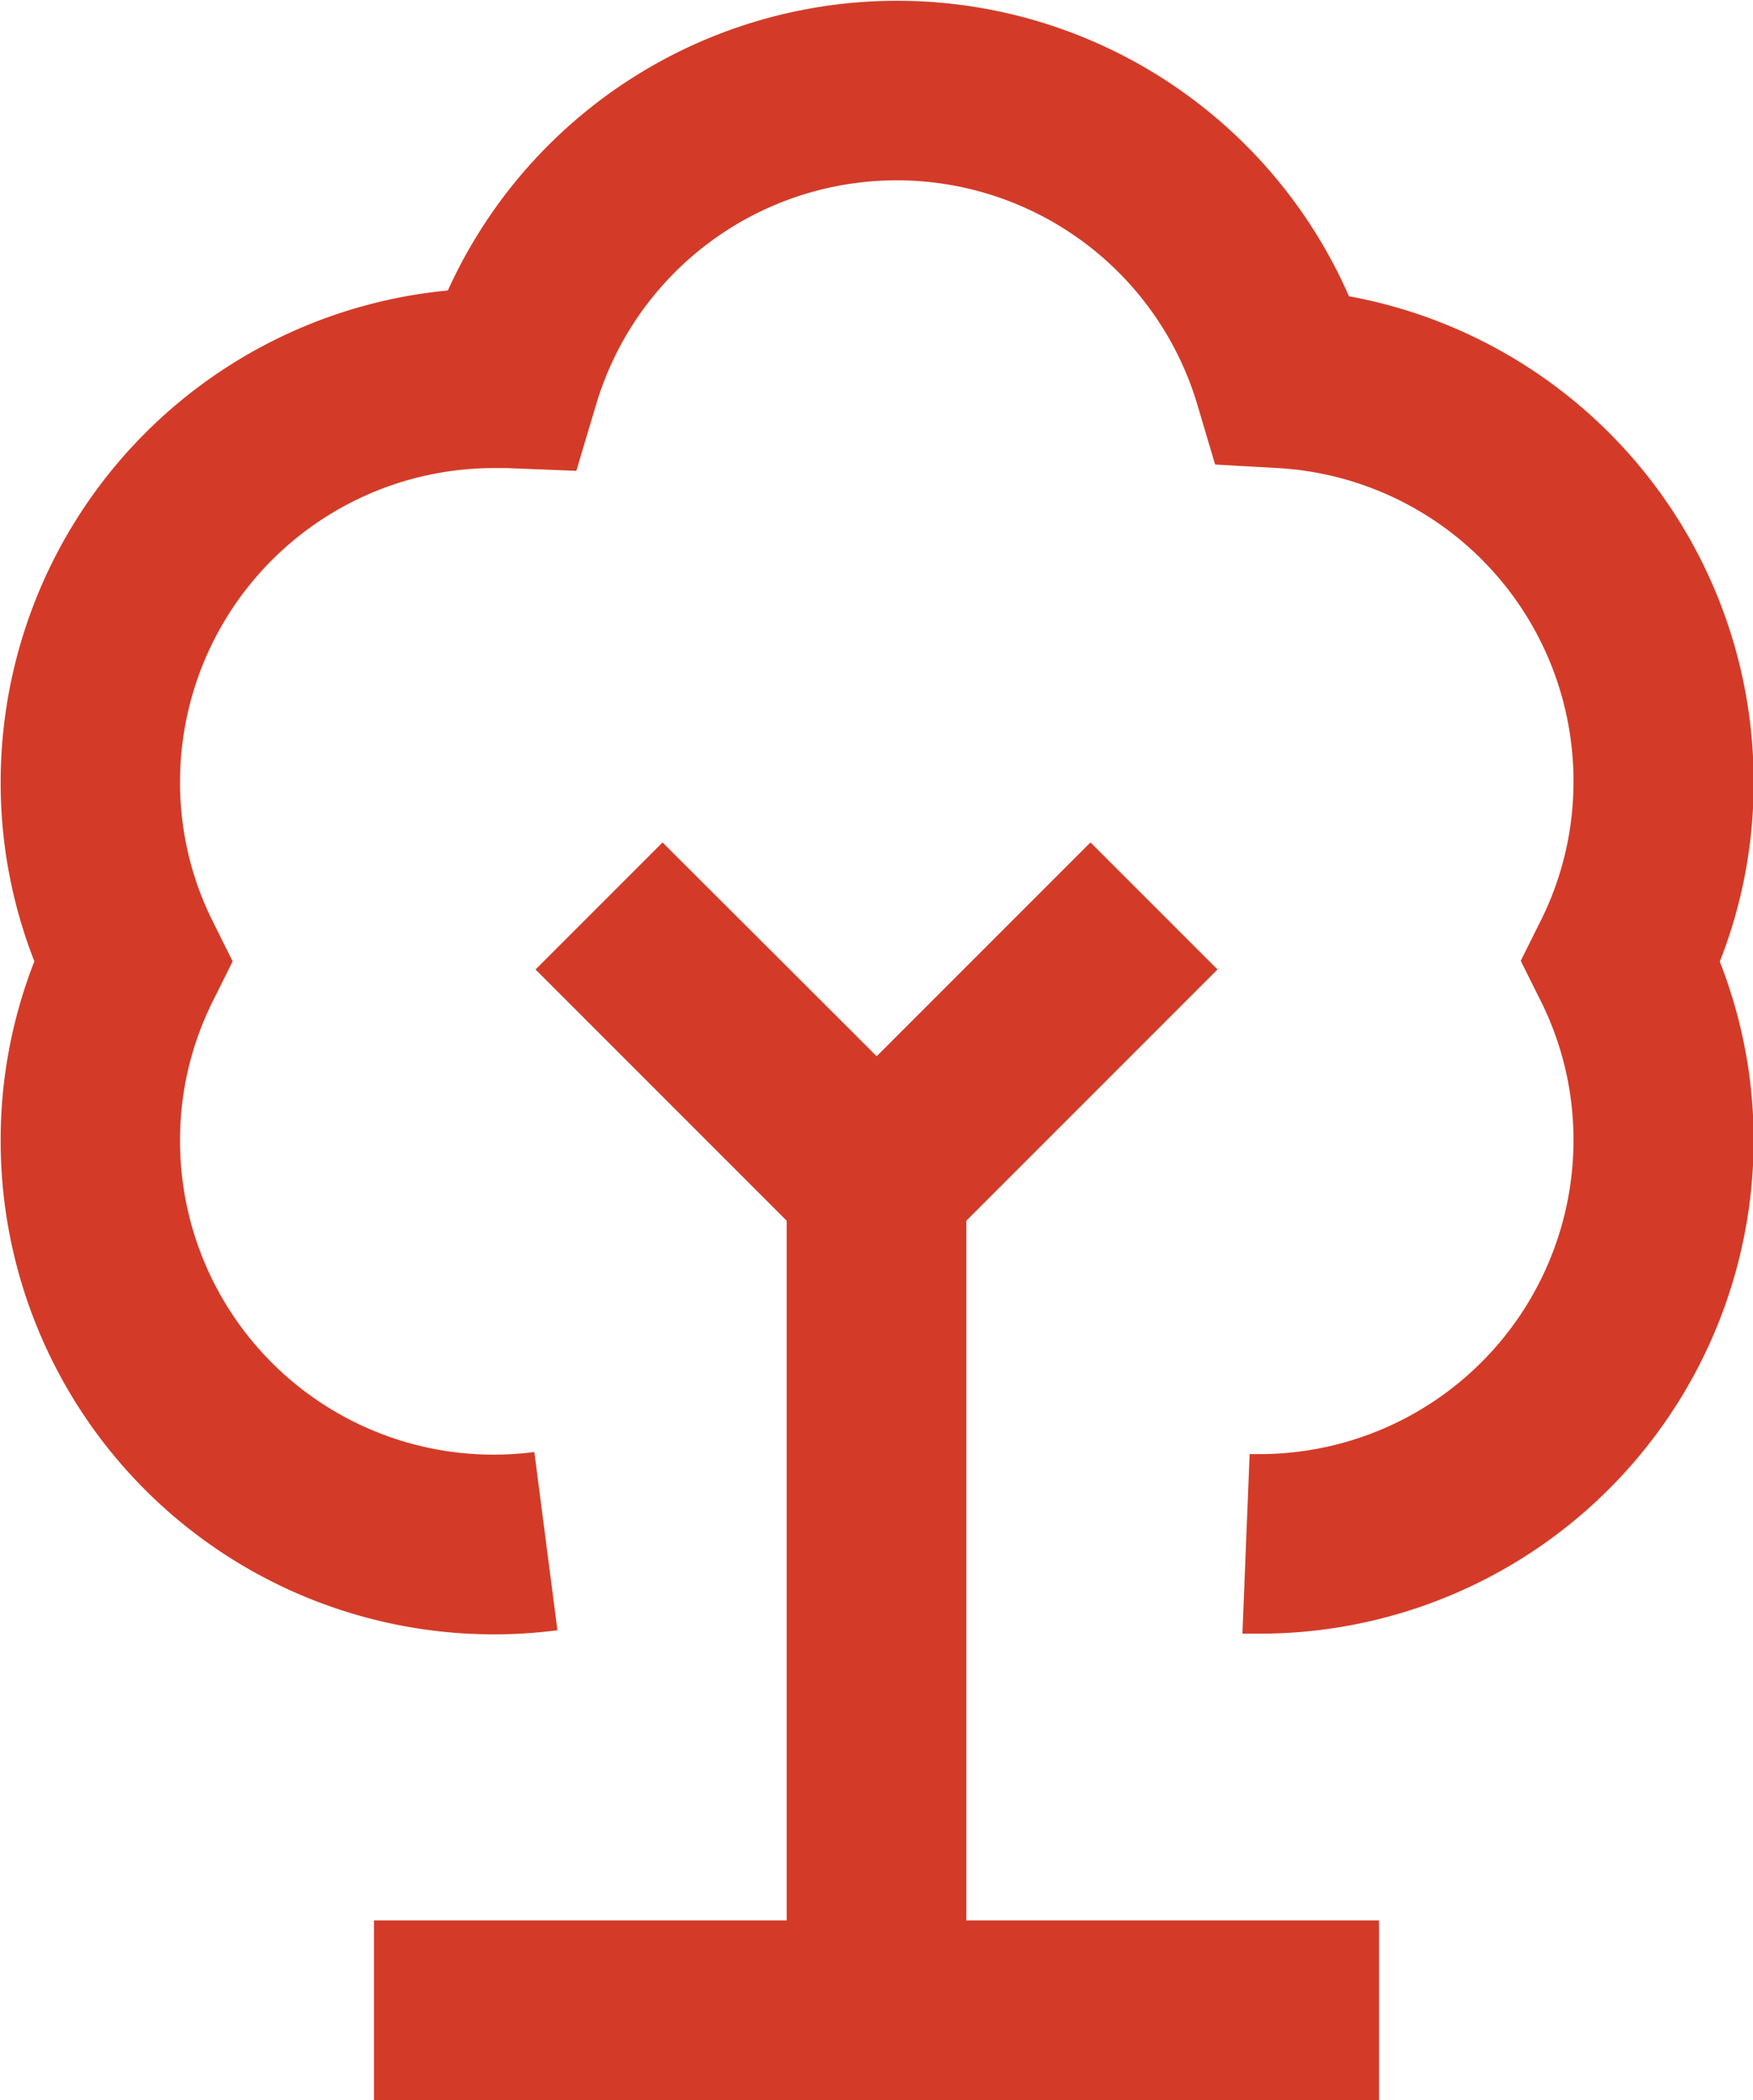
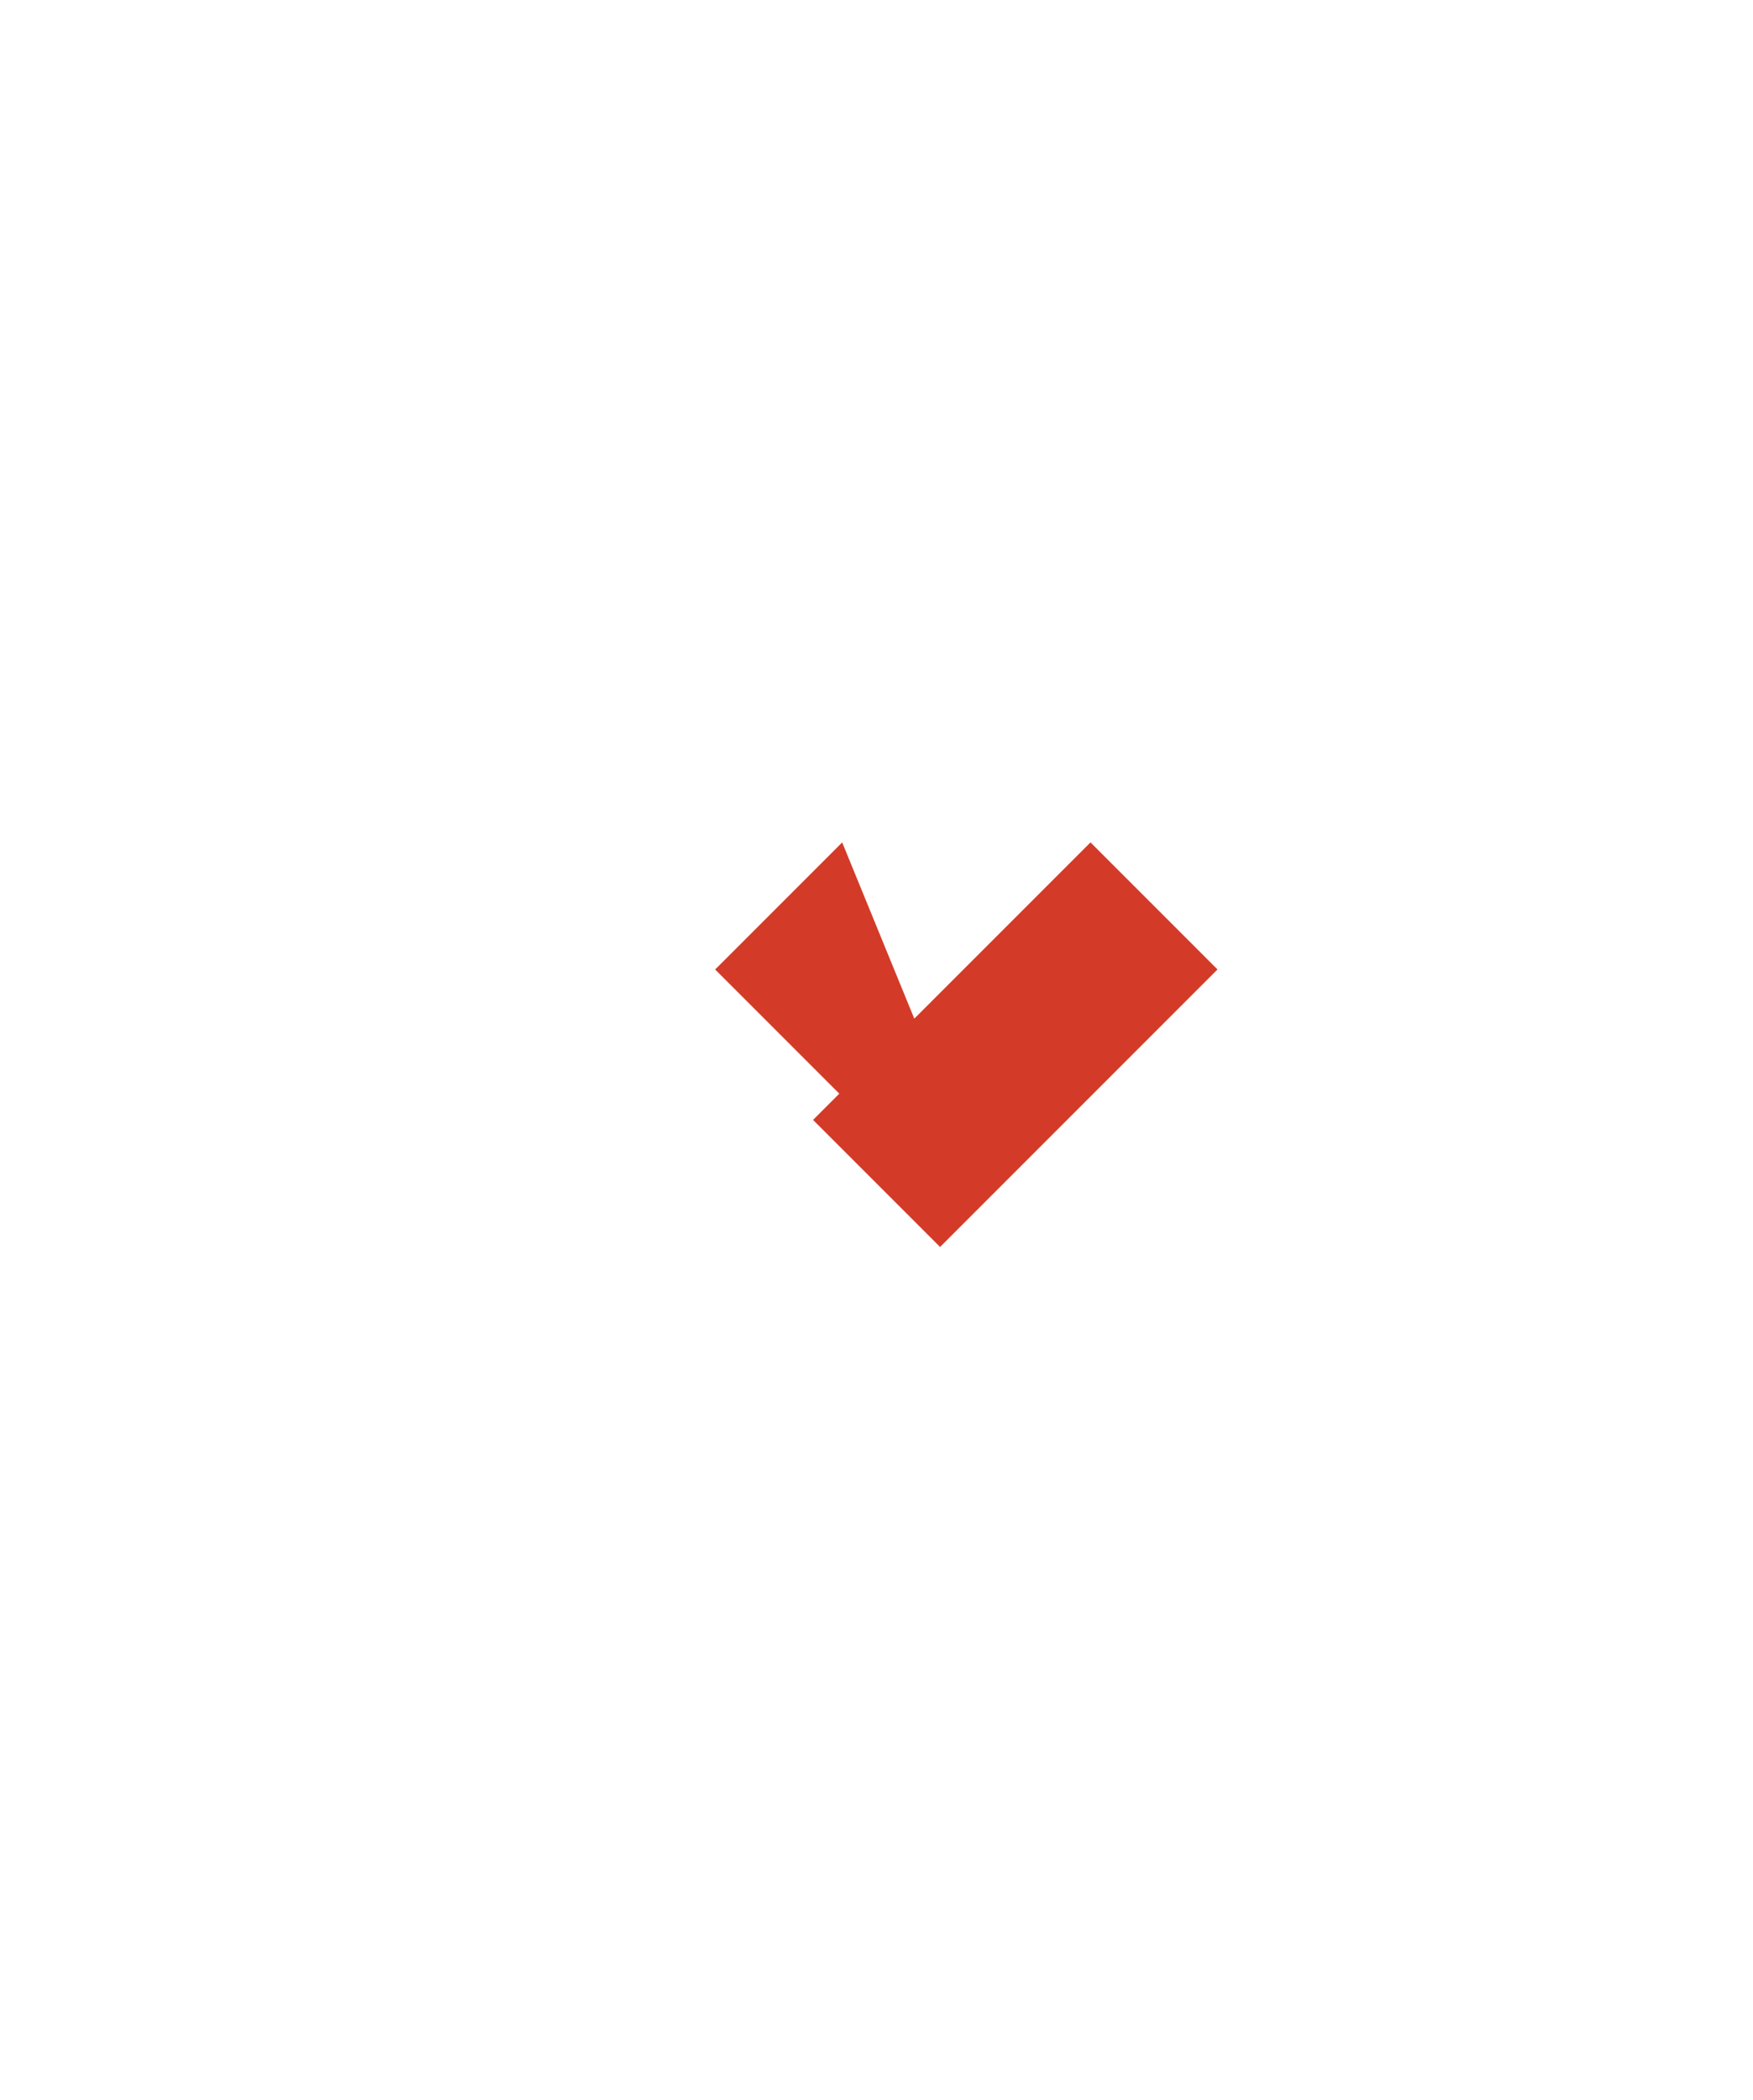
<svg xmlns="http://www.w3.org/2000/svg" id="Group_333" data-name="Group 333" width="13.359" height="16" viewBox="0 0 13.359 16">
  <g id="Group_333-2" data-name="Group 333" transform="translate(0 0)">
-     <path id="Path_7999" data-name="Path 7999" d="M490.736,178.705l-.133,0,.055-1.368.079,0a2.392,2.392,0,0,0,2.389-2.389,2.363,2.363,0,0,0-.25-1.064l-.152-.305.152-.305a2.363,2.363,0,0,0,.25-1.064,2.389,2.389,0,0,0-2.251-2.385l-.48-.027-.137-.461a2.39,2.39,0,0,0-4.579,0l-.152.509-.531-.021-.1,0a2.392,2.392,0,0,0-2.389,2.389,2.365,2.365,0,0,0,.249,1.064l.152.305-.152.305a2.365,2.365,0,0,0-.249,1.064,2.39,2.39,0,0,0,2.7,2.369l.176,1.358a3.759,3.759,0,0,1-4.243-3.727,3.723,3.723,0,0,1,.257-1.369,3.724,3.724,0,0,1-.257-1.369,3.764,3.764,0,0,1,3.408-3.742,3.759,3.759,0,0,1,6.867.044,3.761,3.761,0,0,1,3.084,3.7,3.722,3.722,0,0,1-.258,1.369,3.721,3.721,0,0,1,.258,1.369A3.763,3.763,0,0,1,490.736,178.705Z" transform="translate(-481.135 -166.259)" fill="#d33b28" />
-   </g>
+     </g>
  <g id="Group_334" data-name="Group 334" transform="translate(2.85 14.631)">
-     <rect id="Rectangle_489" data-name="Rectangle 489" width="7.659" height="1.369" fill="#d33b28" />
-   </g>
+     </g>
  <g id="Group_335" data-name="Group 335" transform="translate(4.081 6.418)">
-     <path id="Path_8000" data-name="Path 8000" d="M547.01,273.748h-1.369v-6.177l-1.914-1.914.968-.968L547.01,267Z" transform="translate(-543.727 -264.689)" fill="#d33b28" />
+     <path id="Path_8000" data-name="Path 8000" d="M547.01,273.748v-6.177l-1.914-1.914.968-.968L547.01,267Z" transform="translate(-543.727 -264.689)" fill="#d33b28" />
  </g>
  <g id="Group_336" data-name="Group 336" transform="translate(6.196 6.418)">
    <rect id="Rectangle_490" data-name="Rectangle 490" width="2.99" height="1.369" transform="translate(0 2.114) rotate(-45)" fill="#d33b28" />
  </g>
</svg>